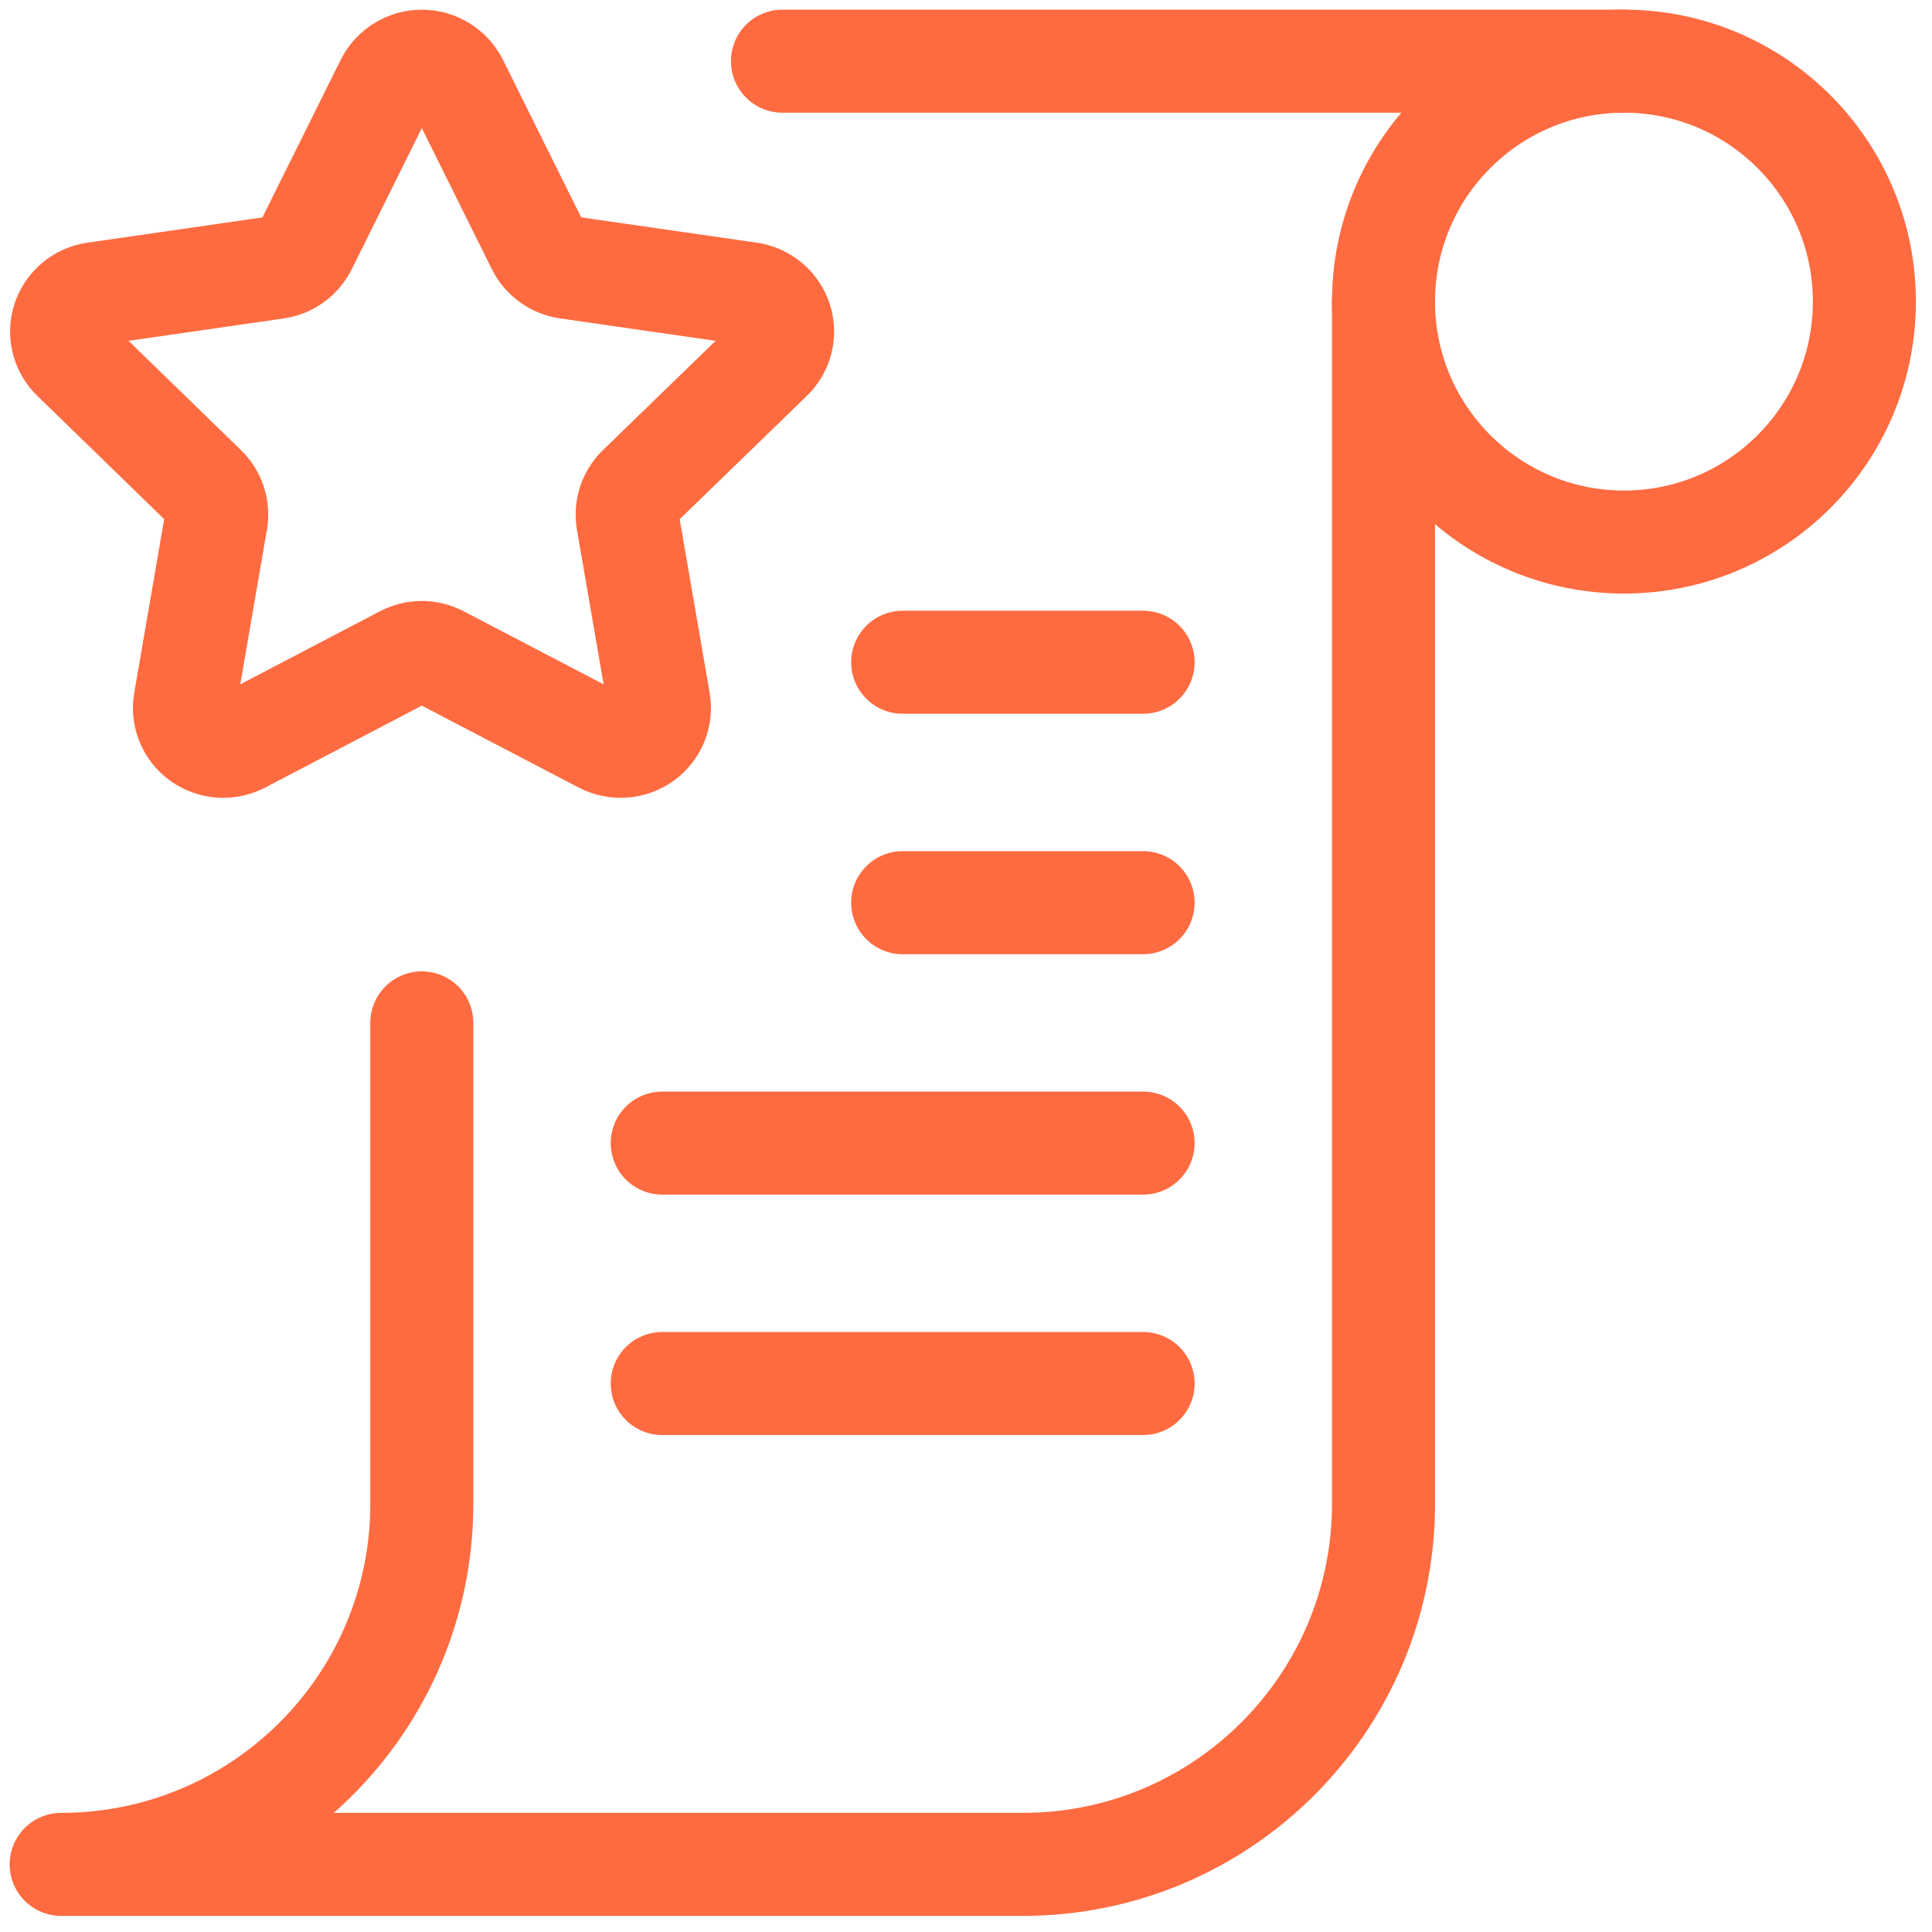
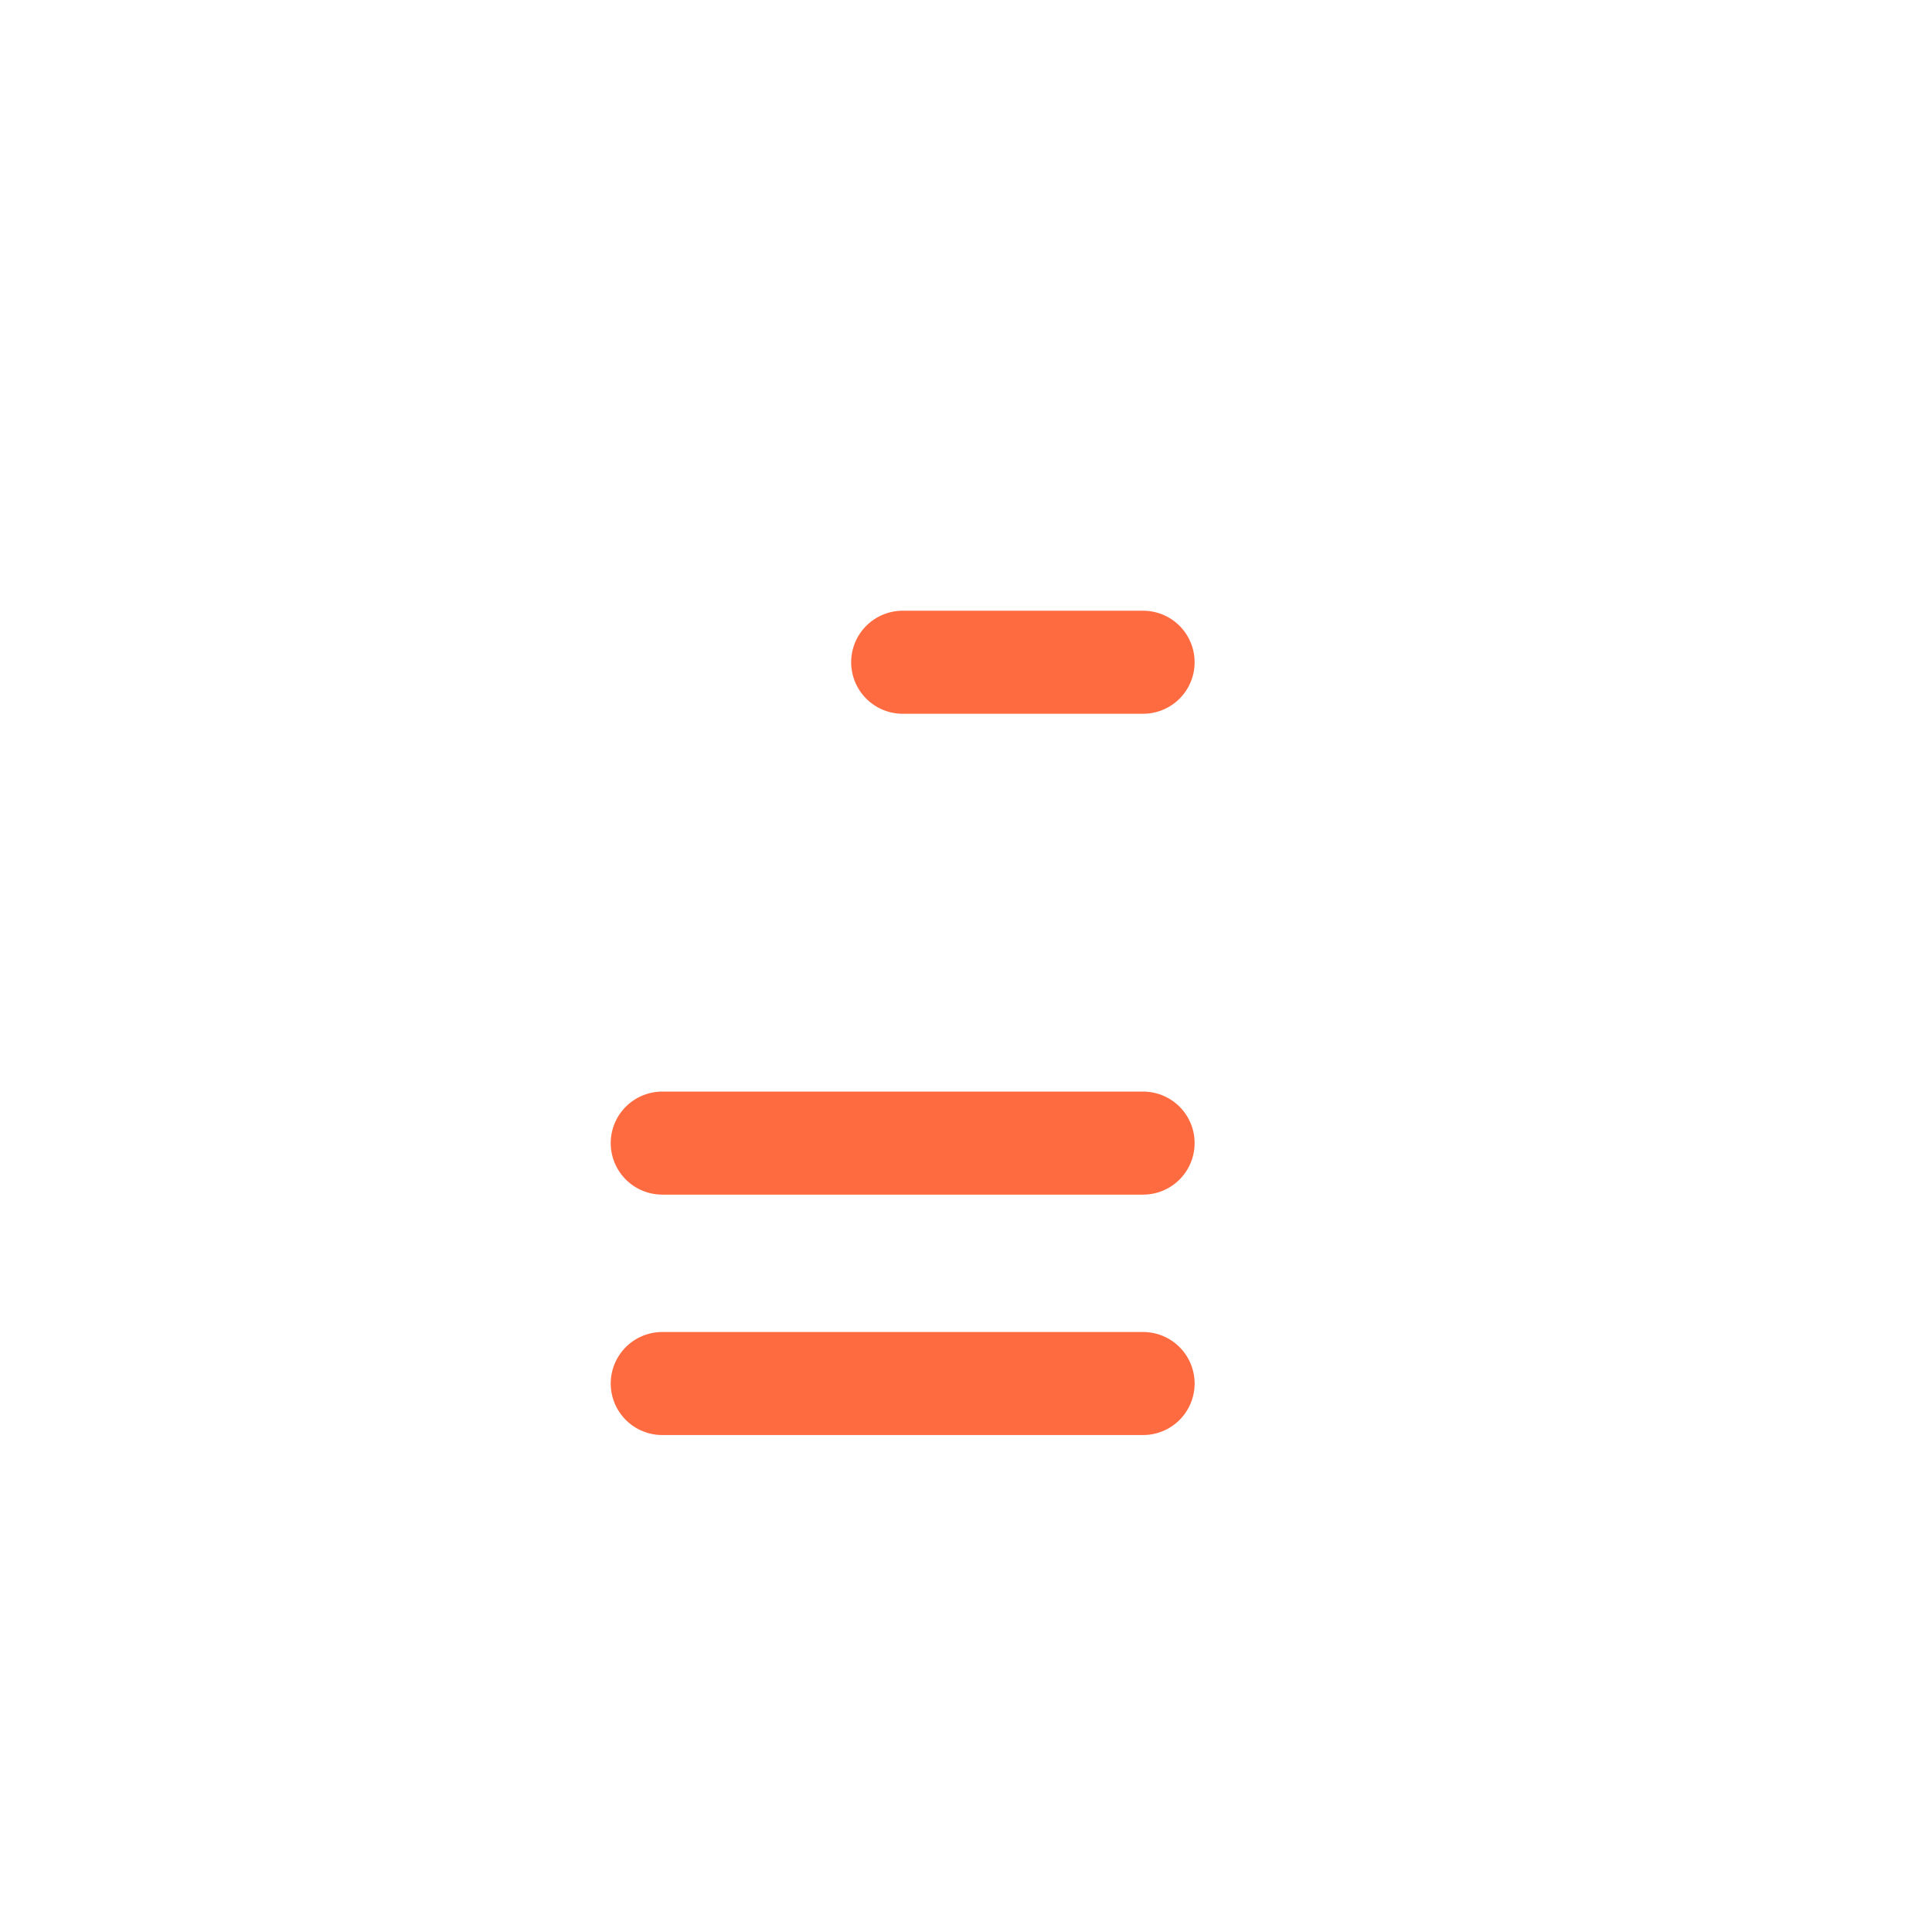
<svg xmlns="http://www.w3.org/2000/svg" width="75" height="75" viewBox="0 0 75 75" fill="none">
-   <path fill-rule="evenodd" clip-rule="evenodd" d="M63.042 21.042C68.196 21.042 72.375 16.863 72.375 11.708C72.375 6.554 68.196 2.375 63.042 2.375C57.887 2.375 53.708 6.554 53.708 11.708C53.708 16.863 57.887 21.042 63.042 21.042Z" stroke="#FF6B40" stroke-width="4" stroke-linecap="round" stroke-linejoin="round" />
-   <path fill-rule="evenodd" clip-rule="evenodd" d="M15.019 3.208C15.278 2.698 15.802 2.376 16.375 2.376C16.948 2.376 17.472 2.698 17.731 3.208L20.886 9.561C21.108 10.004 21.532 10.309 22.022 10.38L29.093 11.4C29.656 11.481 30.125 11.872 30.307 12.411C30.483 12.948 30.337 13.54 29.93 13.932L24.797 18.91C24.447 19.25 24.286 19.739 24.367 20.22L25.578 27.236C25.674 27.797 25.439 28.363 24.974 28.692C24.506 29.023 23.892 29.064 23.384 28.797L17.081 25.506C16.639 25.272 16.111 25.272 15.669 25.506L9.375 28.797C8.867 29.064 8.253 29.023 7.785 28.692C7.32 28.363 7.086 27.797 7.182 27.236L8.392 20.22C8.473 19.739 8.313 19.25 7.963 18.91L2.842 13.932C2.435 13.54 2.289 12.948 2.465 12.411C2.646 11.872 3.115 11.48 3.679 11.4L10.747 10.38C11.23 10.304 11.646 9.999 11.864 9.561L15.019 3.208Z" stroke="#FF6B40" stroke-width="4" stroke-linecap="round" stroke-linejoin="round" />
-   <path d="M63.042 2.375H30.375" stroke="#FF6B40" stroke-width="4" stroke-linecap="round" stroke-linejoin="round" />
-   <path d="M53.708 11.708V58.375C53.708 66.107 47.44 72.375 39.708 72.375H2.375C10.107 72.375 16.375 66.107 16.375 58.375V39.708" stroke="#FF6B40" stroke-width="4" stroke-linecap="round" stroke-linejoin="round" />
  <path d="M25.708 53.708H44.375" stroke="#FF6B40" stroke-width="4" stroke-linecap="round" stroke-linejoin="round" />
  <path d="M25.708 44.375H44.375" stroke="#FF6B40" stroke-width="4" stroke-linecap="round" stroke-linejoin="round" />
-   <path d="M35.042 35.042H44.375" stroke="#FF6B40" stroke-width="4" stroke-linecap="round" stroke-linejoin="round" />
  <path d="M35.042 25.708H44.375" stroke="#FF6B40" stroke-width="4" stroke-linecap="round" stroke-linejoin="round" />
</svg>